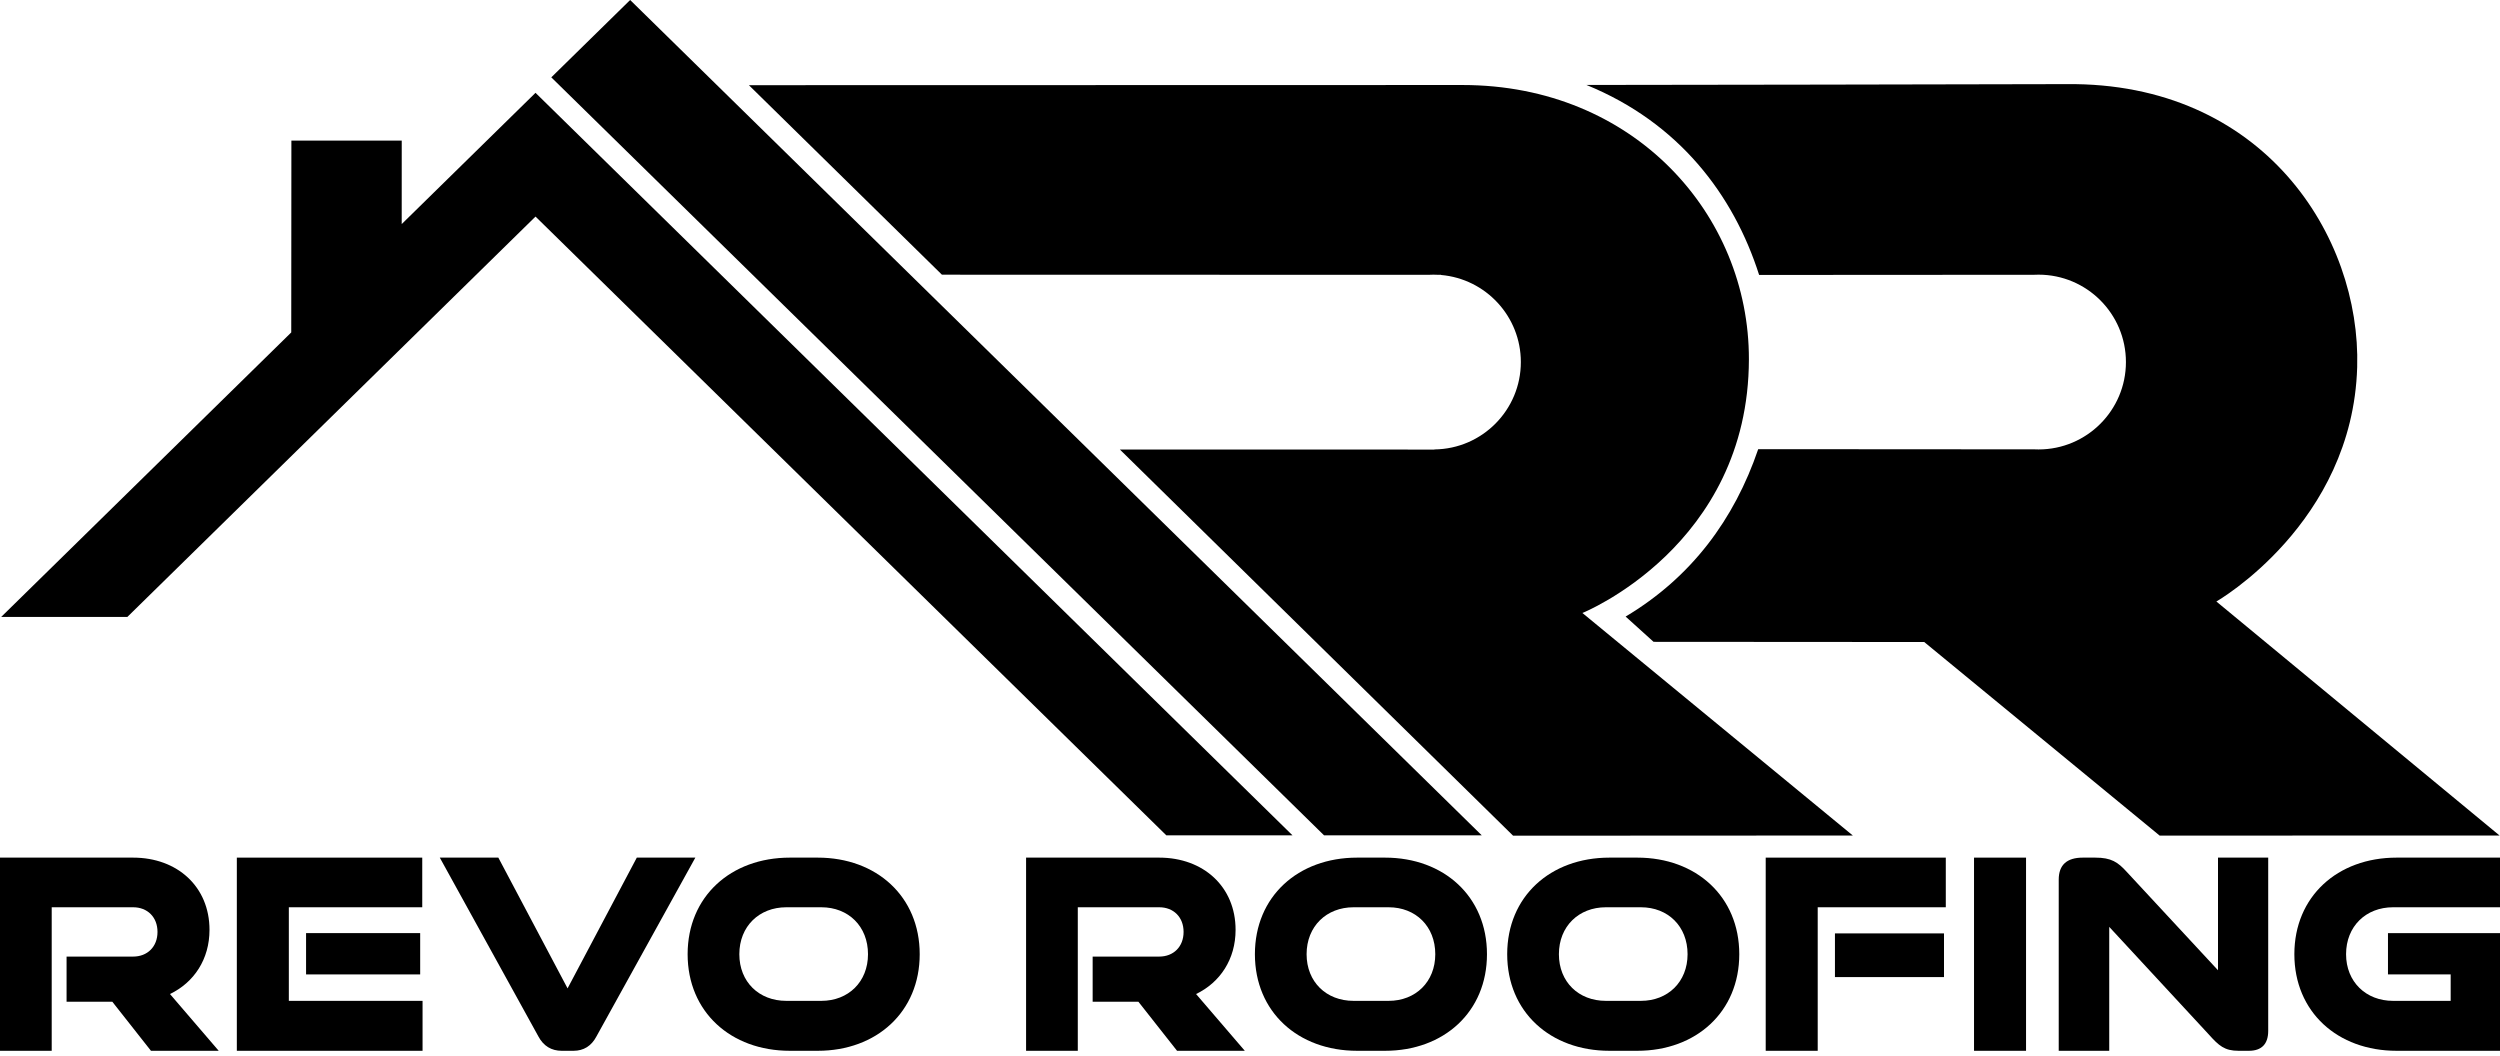
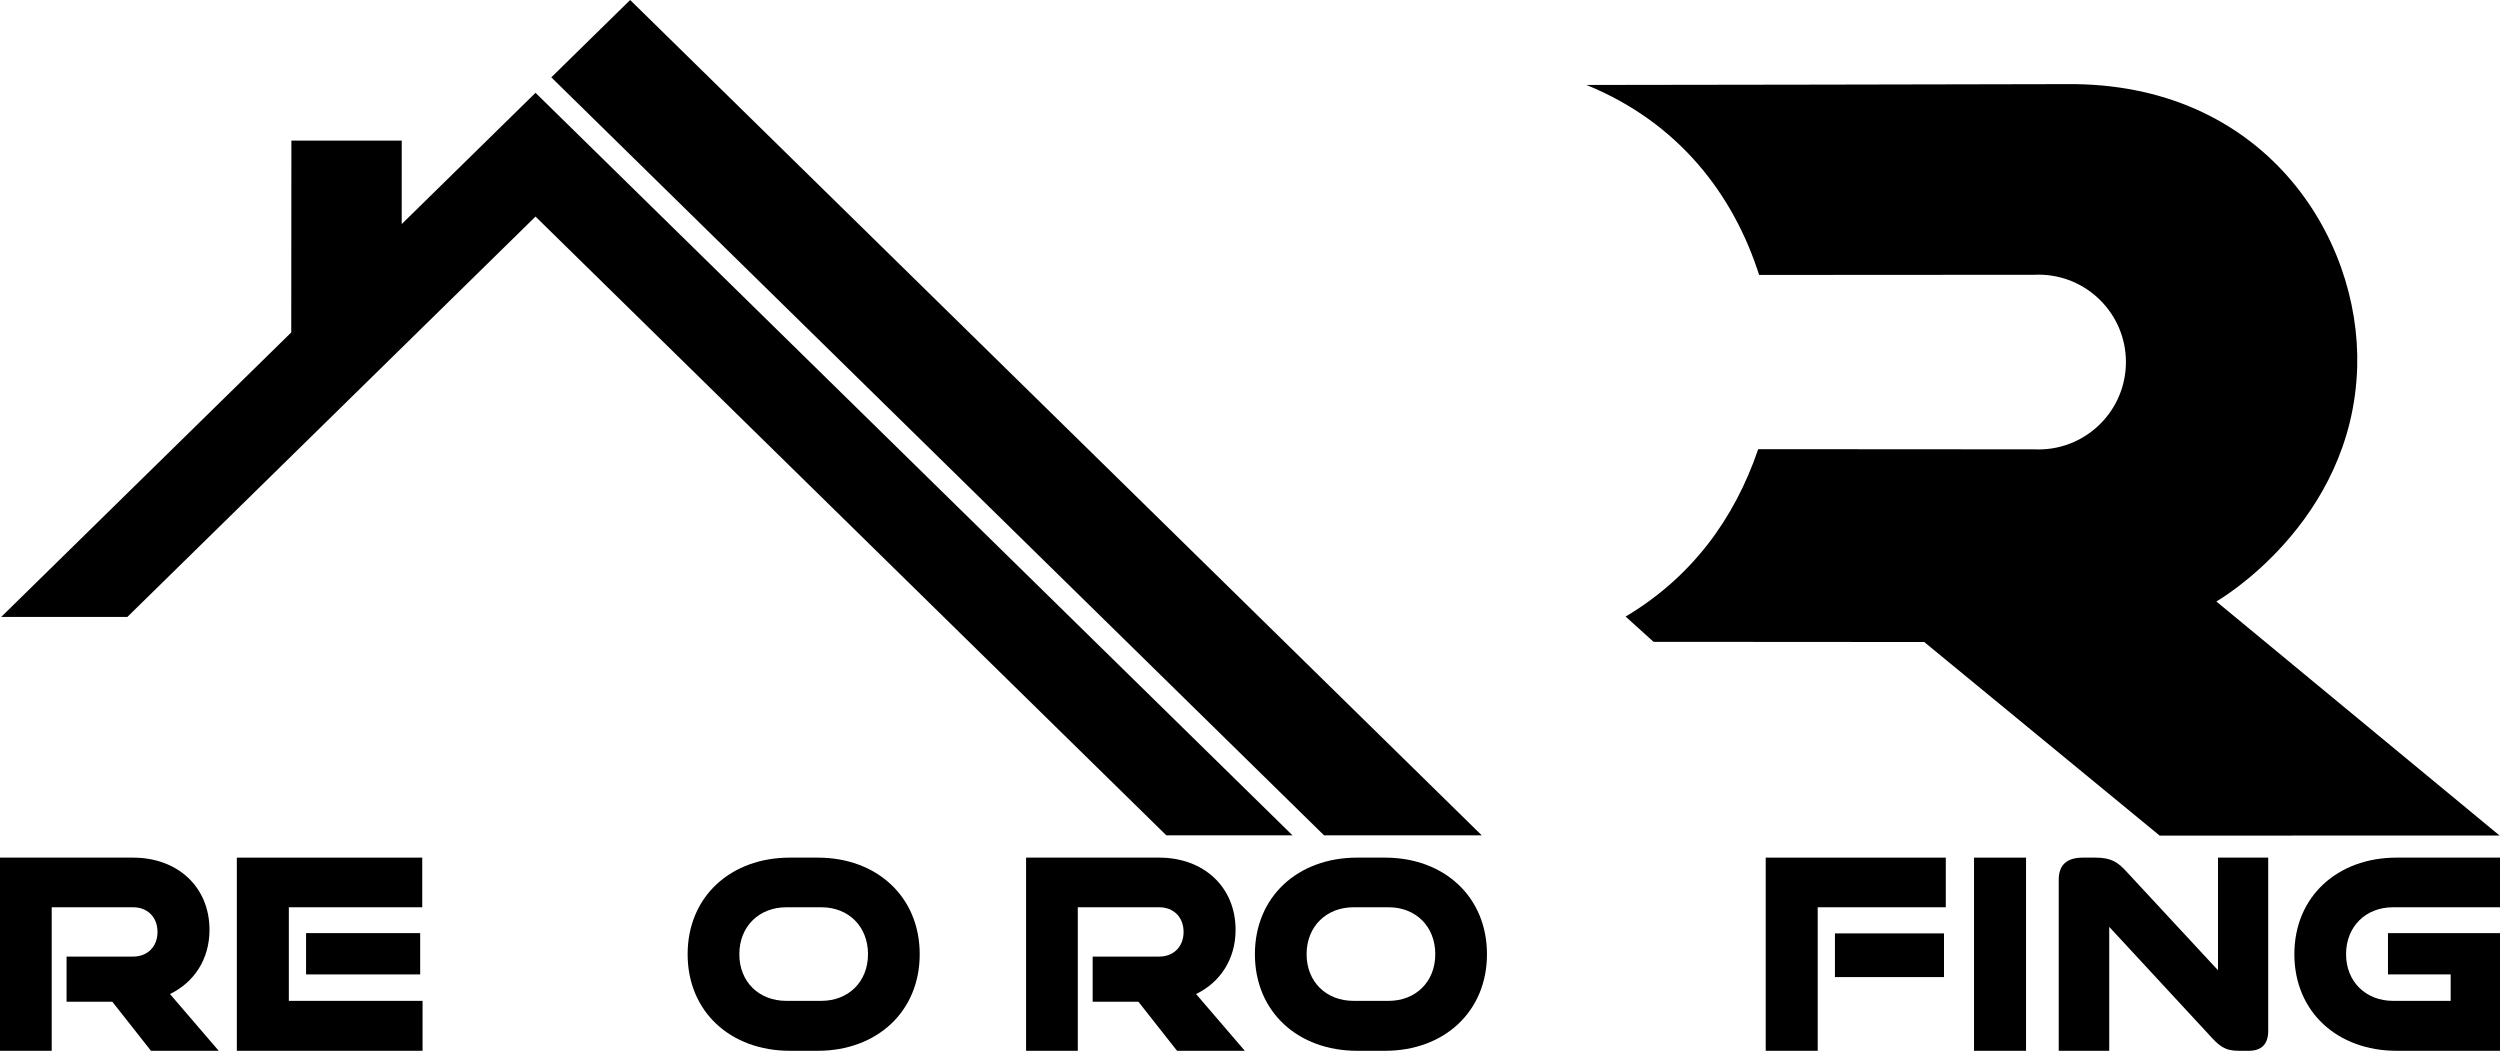
<svg xmlns="http://www.w3.org/2000/svg" width="180" height="76" viewBox="0 0 180 76" fill="none">
  <path fill-rule="evenodd" clip-rule="evenodd" d="M45.371 0L106.688 60.146H95.333L39.693 5.569L45.371 0Z" fill="black" />
  <path fill-rule="evenodd" clip-rule="evenodd" d="M28.923 16.133L38.557 6.683L93.061 60.146H83.977L38.557 15.593L9.169 44.42H0.085L20.97 23.935L20.98 10.122L28.925 10.122L28.923 16.133Z" fill="black" />
-   <path fill-rule="evenodd" clip-rule="evenodd" d="M102.831 19.787L67.819 19.778L53.921 6.133C53.921 6.133 105.245 6.121 105.315 6.121C117.641 6.126 125.941 15.434 125.921 25.873C125.896 39.326 113.933 44.135 113.933 44.135L133.403 60.157L108.943 60.17L80.631 32.366L103.281 32.369L103.282 32.359C106.721 32.32 109.501 29.516 109.501 26.068C109.501 22.779 106.973 20.077 103.756 19.799L103.757 19.787H103.586C103.462 19.779 103.336 19.776 103.209 19.776C103.082 19.776 102.956 19.779 102.831 19.787Z" fill="black" />
  <path fill-rule="evenodd" clip-rule="evenodd" d="M146.459 19.784L126.657 19.796C124.811 14.014 120.877 8.83 114.225 6.117C114.225 6.117 147.258 6.073 148.78 6.057C162.95 5.906 169.994 16.984 169.717 26.443C169.386 37.7 159.579 43.308 159.579 43.308L179.967 60.156L155.496 60.164L138.545 46.225L119.057 46.212L117.045 44.393C121.781 41.57 124.87 37.392 126.591 32.34L146.472 32.353C146.572 32.357 146.673 32.36 146.775 32.36C150.247 32.36 153.067 29.54 153.067 26.068C153.067 22.595 150.247 19.776 146.775 19.776C146.669 19.776 146.563 19.778 146.459 19.784Z" fill="black" />
  <path d="M15.747 75.657L12.238 71.57C13.971 70.736 15.084 69.067 15.084 66.949C15.084 63.846 12.773 61.749 9.585 61.749H0V75.657H3.723V65.323H9.585C10.612 65.323 11.34 66.029 11.34 67.098C11.34 68.168 10.612 68.874 9.585 68.874H4.793V72.126H8.088L10.869 75.657H15.747Z" fill="black" />
  <path d="M30.253 70.158V67.184H22.037V70.158H30.253ZM30.424 75.657V72.062H20.796V65.323H30.402V61.749H17.052V75.657H30.424Z" fill="black" />
-   <path d="M41.293 75.657C42.02 75.657 42.577 75.314 42.94 74.63L50.065 61.749H45.85L40.865 71.163L35.88 61.749H31.665L38.768 74.63C39.132 75.314 39.71 75.657 40.437 75.657H41.293Z" fill="black" />
  <path d="M56.613 72.062C54.644 72.062 53.232 70.693 53.232 68.703C53.232 66.692 54.666 65.323 56.613 65.323H59.137C61.084 65.323 62.496 66.692 62.496 68.703C62.496 70.693 61.084 72.062 59.137 72.062H56.613ZM58.88 75.657C63.117 75.657 66.219 72.854 66.219 68.703C66.219 64.552 63.117 61.749 58.88 61.749H56.869C52.612 61.749 49.509 64.552 49.509 68.703C49.509 72.854 52.612 75.657 56.869 75.657H58.88Z" fill="black" />
  <path d="M89.626 75.657L86.117 71.57C87.85 70.736 88.962 69.067 88.962 66.949C88.962 63.846 86.651 61.749 83.464 61.749H73.878V75.657H77.601V65.323H83.464C84.49 65.323 85.218 66.029 85.218 67.098C85.218 68.168 84.49 68.874 83.464 68.874H78.671V72.126H81.966L84.747 75.657H89.626Z" fill="black" />
  <path d="M97.456 72.062C95.488 72.062 94.075 70.693 94.075 68.703C94.075 66.692 95.509 65.323 97.456 65.323H99.981C101.927 65.323 103.34 66.692 103.34 68.703C103.34 70.693 101.927 72.062 99.981 72.062H97.456ZM99.724 75.657C103.96 75.657 107.062 72.854 107.062 68.703C107.062 64.552 103.96 61.749 99.724 61.749H97.713C93.455 61.749 90.353 64.552 90.353 68.703C90.353 72.854 93.455 75.657 97.713 75.657H99.724Z" fill="black" />
-   <path d="M115.621 72.062C113.653 72.062 112.241 70.693 112.241 68.703C112.241 66.692 113.674 65.323 115.621 65.323H118.146C120.093 65.323 121.505 66.692 121.505 68.703C121.505 70.693 120.093 72.062 118.146 72.062H115.621ZM117.889 75.657C122.126 75.657 125.228 72.854 125.228 68.703C125.228 64.552 122.126 61.749 117.889 61.749H115.878C111.62 61.749 108.518 64.552 108.518 68.703C108.518 72.854 111.62 75.657 115.878 75.657H117.889Z" fill="black" />
  <path d="M139.968 70.35V67.205H132.116V70.35H139.968ZM130.875 75.657V65.323H140.097V61.749H127.131V75.657H130.875Z" fill="black" />
  <path d="M145.875 61.749H142.13V75.657H145.875V61.749Z" fill="black" />
  <path d="M161.921 75.657C162.841 75.657 163.311 75.165 163.311 74.223V61.749H159.696V69.859L153.127 62.777C152.485 62.071 152.014 61.749 150.859 61.749H149.961C148.805 61.749 148.228 62.284 148.228 63.333V75.657H151.865V66.735L159.032 74.48C159.76 75.293 160.166 75.657 161.172 75.657H161.921Z" fill="black" />
  <path d="M180 75.657V67.184H171.934V70.158H176.448V72.062H172.298C170.351 72.062 168.917 70.693 168.917 68.703C168.917 66.692 170.351 65.323 172.298 65.323H180V61.749H172.554C168.297 61.749 165.194 64.552 165.194 68.703C165.194 72.854 168.297 75.657 172.554 75.657H180Z" fill="black" />
</svg>